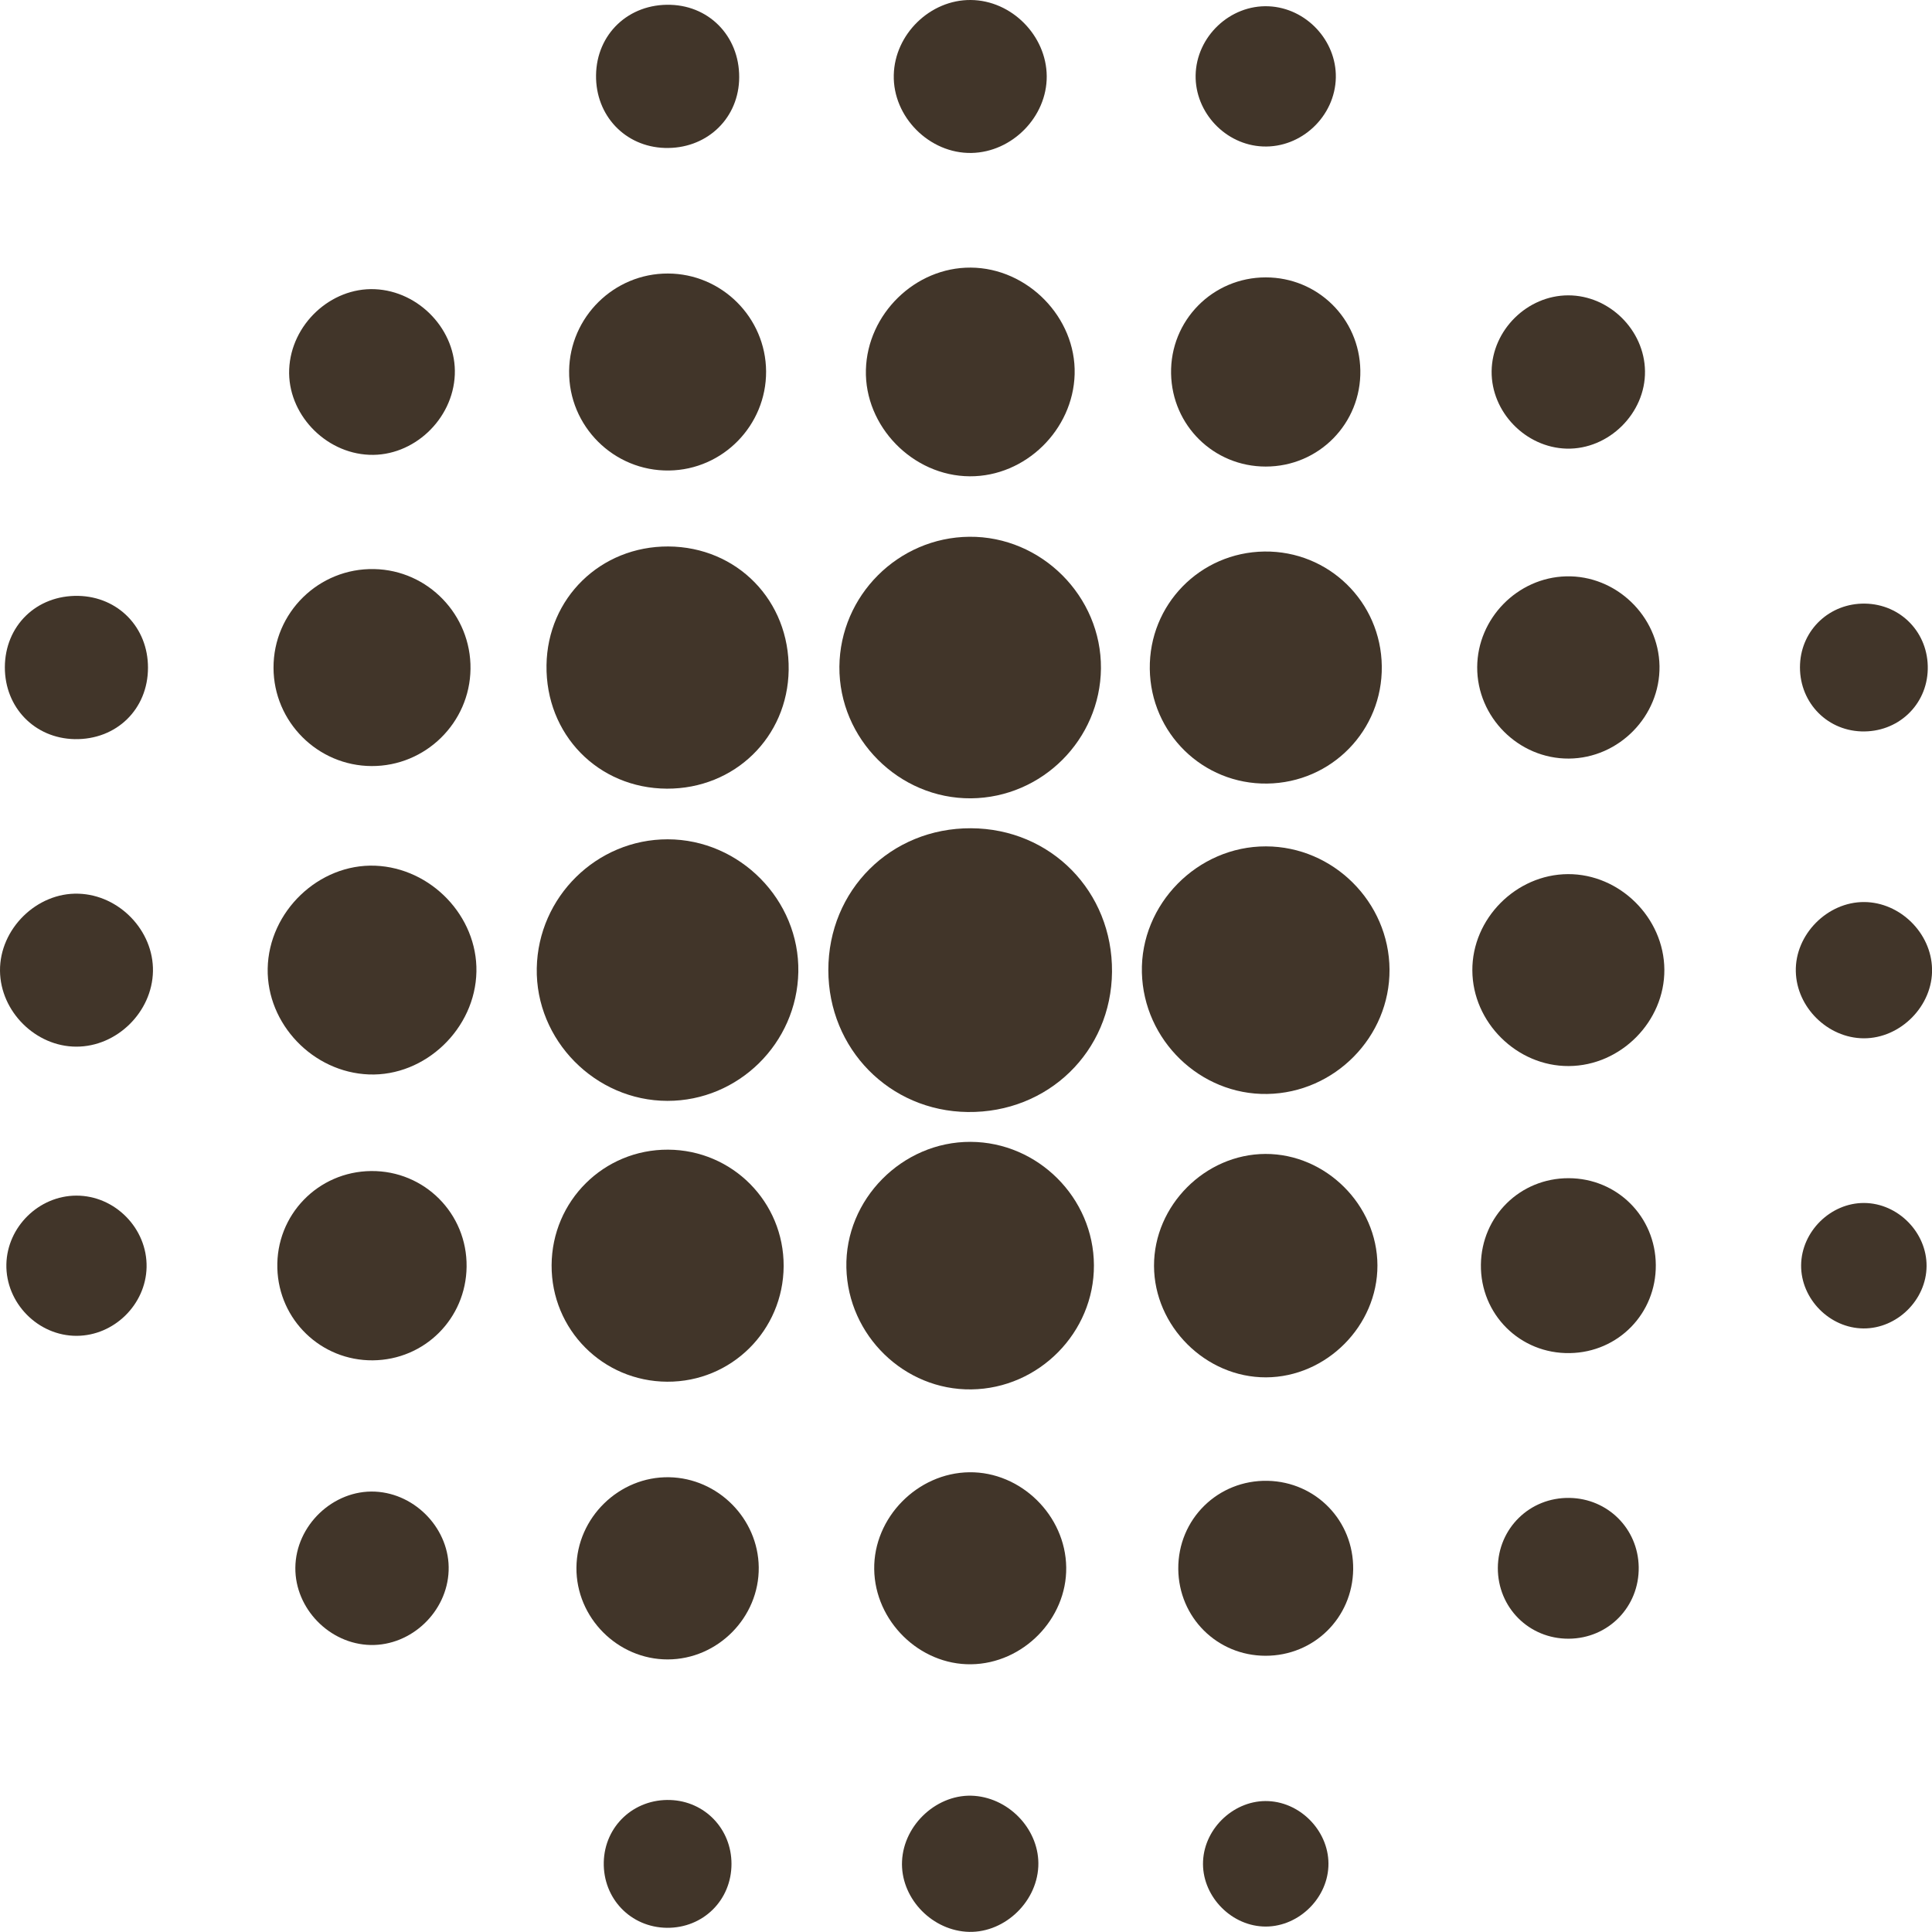
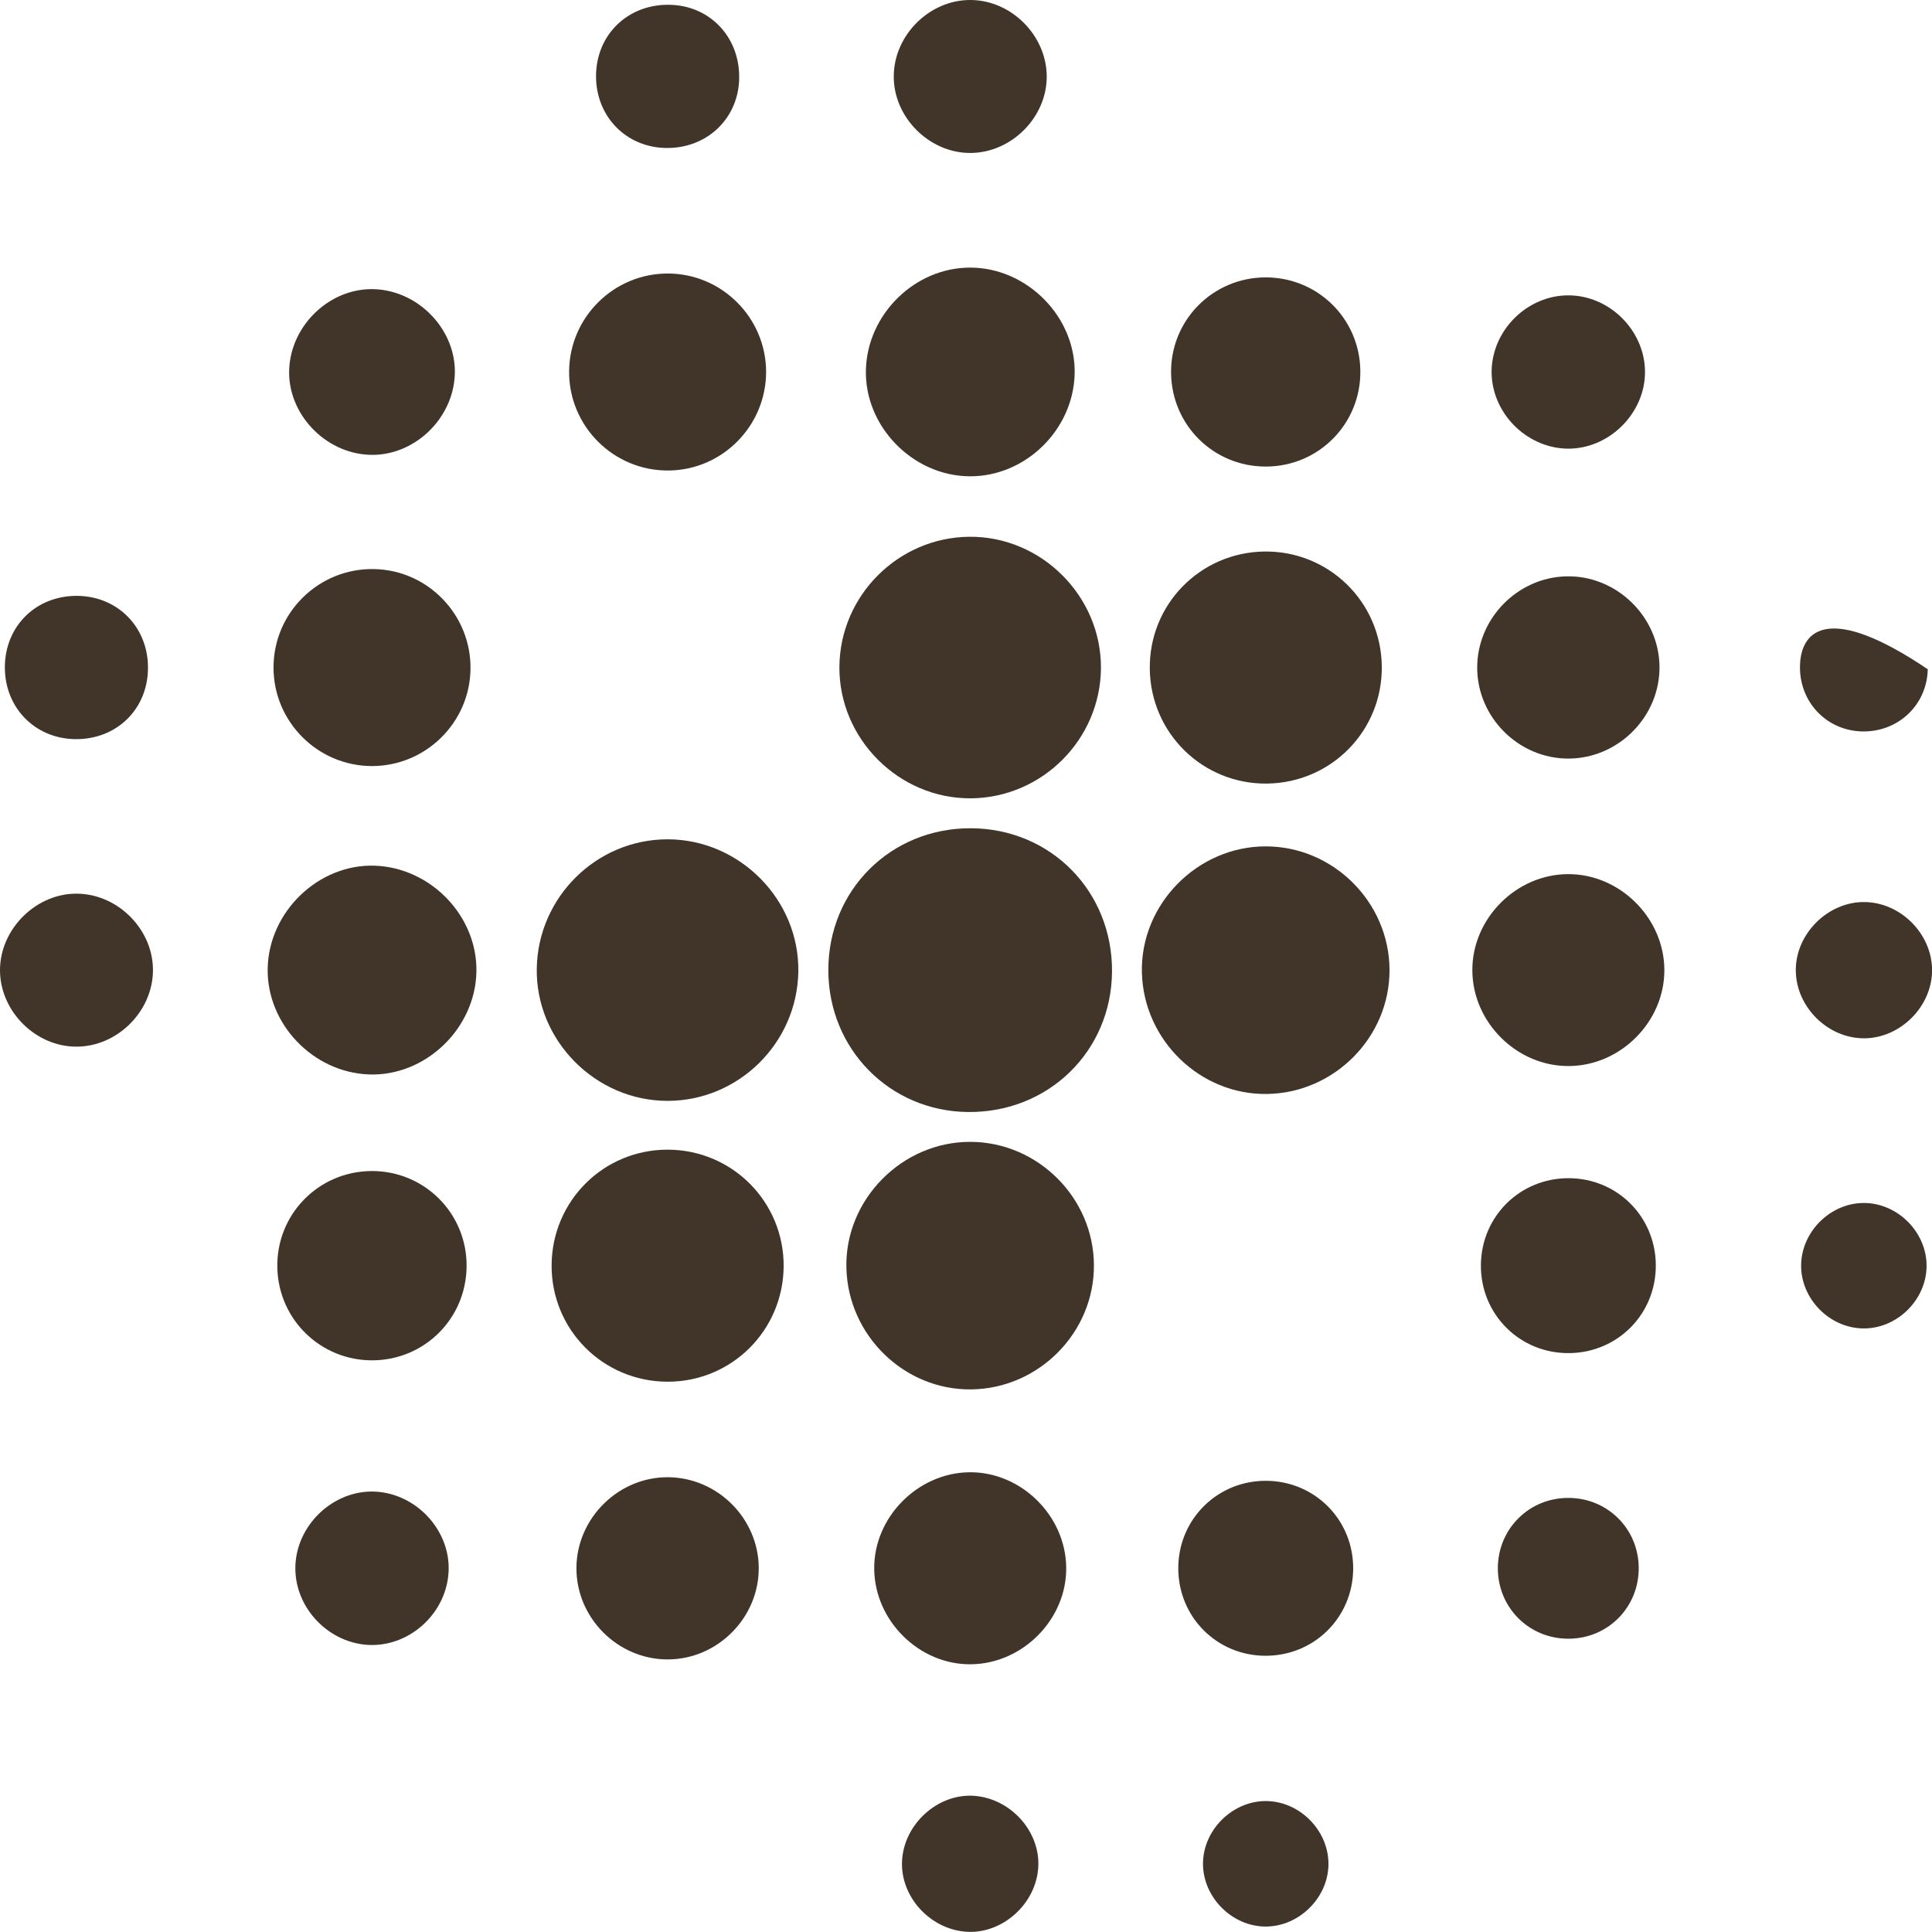
<svg xmlns="http://www.w3.org/2000/svg" width="47" height="47" viewBox="0 0 47 47" fill="none">
  <path d="M45.352 29.265C44.535 29.259 43.823 29.959 43.816 30.781C43.81 31.599 44.51 32.311 45.332 32.317C46.15 32.323 46.862 31.624 46.868 30.802C46.874 29.982 46.173 29.271 45.352 29.265Z" fill="#413529" />
  <path d="M30.858 43.816C30.046 43.777 29.305 44.455 29.267 45.275C29.228 46.087 29.905 46.827 30.725 46.866C31.537 46.905 32.278 46.227 32.316 45.407C32.355 44.593 31.678 43.855 30.858 43.816Z" fill="#413529" />
-   <path d="M45.279 17.793C46.165 17.823 46.877 17.158 46.897 16.281C46.917 15.396 46.244 14.696 45.365 14.684C44.514 14.674 43.831 15.312 43.79 16.153C43.747 17.04 44.404 17.762 45.279 17.793Z" fill="#413529" />
-   <path d="M16.306 43.789C15.421 43.758 14.709 44.423 14.688 45.3C14.668 46.186 15.341 46.886 16.221 46.898C17.104 46.908 17.795 46.227 17.795 45.343C17.795 44.493 17.147 43.818 16.306 43.789Z" fill="#413529" />
+   <path d="M45.279 17.793C46.165 17.823 46.877 17.158 46.897 16.281C44.514 14.674 43.831 15.312 43.79 16.153C43.747 17.04 44.404 17.762 45.279 17.793Z" fill="#413529" />
  <path d="M45.335 25.259C46.236 25.265 47.024 24.465 47.001 23.568C46.981 22.695 46.222 21.95 45.353 21.944C44.452 21.938 43.664 22.738 43.687 23.635C43.707 24.506 44.464 25.253 45.335 25.259Z" fill="#413529" />
  <path d="M25.259 45.406C25.299 44.545 24.587 43.758 23.708 43.688C22.821 43.619 21.986 44.372 21.944 45.276C21.903 46.136 22.615 46.924 23.494 46.993C24.381 47.062 25.216 46.312 25.259 45.406Z" fill="#413529" />
  <path d="M38.164 39.865C39.129 39.859 39.882 39.086 39.865 38.119C39.849 37.189 39.114 36.455 38.182 36.44C37.215 36.424 36.444 37.179 36.438 38.144C36.436 39.108 37.197 39.871 38.164 39.865Z" fill="#413529" />
-   <path d="M1.854 29.086C0.945 29.09 0.176 29.845 0.155 30.755C0.135 31.695 0.924 32.501 1.867 32.497C2.774 32.493 3.546 31.738 3.566 30.828C3.586 29.886 2.797 29.082 1.854 29.086Z" fill="#413529" />
-   <path d="M30.72 3.563C31.659 3.604 32.479 2.829 32.497 1.886C32.513 0.981 31.771 0.193 30.863 0.153C29.925 0.112 29.105 0.887 29.086 1.829C29.07 2.737 29.812 3.525 30.72 3.563Z" fill="#413529" />
  <path d="M1.813 17.981C2.831 18.001 3.6 17.255 3.6 16.243C3.602 15.265 2.876 14.517 1.905 14.496C0.887 14.476 0.12 15.223 0.118 16.235C0.118 17.214 0.844 17.96 1.813 17.981Z" fill="#413529" />
  <path d="M16.312 0.117C15.296 0.085 14.512 0.825 14.5 1.831C14.488 2.81 15.206 3.569 16.171 3.599C17.154 3.63 17.929 2.932 17.98 1.972C18.031 0.952 17.309 0.148 16.312 0.117Z" fill="#413529" />
  <path d="M38.152 7.185C37.154 7.185 36.3 8.029 36.287 9.029C36.275 10.022 37.111 10.887 38.111 10.914C39.135 10.94 40.033 10.053 40.018 9.027C40.004 8.029 39.149 7.185 38.152 7.185Z" fill="#413529" />
  <path d="M1.909 21.741C0.894 21.708 -0.01 22.598 8.61166e-05 23.618C0.01 24.607 0.865 25.46 1.854 25.462C2.842 25.466 3.703 24.619 3.721 23.628C3.739 22.642 2.903 21.771 1.909 21.741Z" fill="#413529" />
  <path d="M23.617 9.16518e-05C22.63 -0.01 21.765 0.832 21.743 1.824C21.718 2.844 22.61 3.739 23.632 3.721C24.623 3.703 25.47 2.842 25.464 1.854C25.457 0.863 24.607 0.008 23.617 9.16518e-05Z" fill="#413529" />
  <path d="M9.127 36.287C8.107 36.238 7.193 37.109 7.185 38.139C7.176 39.133 8.017 39.996 9.014 40.018C10.008 40.038 10.879 39.21 10.914 38.209C10.95 37.221 10.126 36.336 9.127 36.287Z" fill="#413529" />
  <path d="M8.983 11.064C10.055 11.109 11.019 10.206 11.064 9.116C11.109 8.045 10.206 7.08 9.116 7.035C8.045 6.991 7.08 7.894 7.035 8.984C6.99 10.053 7.894 11.02 8.983 11.064Z" fill="#413529" />
  <path d="M38.191 32.917C39.37 32.897 40.29 31.952 40.281 30.773C40.273 29.594 39.339 28.664 38.16 28.662C36.981 28.66 36.042 29.584 36.026 30.763C36.01 31.974 36.979 32.939 38.191 32.917Z" fill="#413529" />
  <path d="M30.785 40.28C31.964 40.282 32.903 39.358 32.919 38.178C32.933 36.999 32.017 36.051 30.84 36.024C29.629 35.998 28.655 36.957 28.664 38.168C28.674 39.347 29.608 40.278 30.785 40.28Z" fill="#413529" />
  <path d="M18.458 38.127C18.444 36.942 17.465 35.959 16.279 35.937C15.063 35.914 14.033 36.92 14.023 38.136C14.013 39.353 15.025 40.371 16.244 40.369C17.464 40.367 18.472 39.343 18.458 38.127Z" fill="#413529" />
  <path d="M38.098 14.021C36.913 14.052 35.942 15.046 35.936 16.229C35.93 17.449 36.946 18.462 38.166 18.454C39.384 18.446 40.389 17.42 40.371 16.204C40.351 14.986 39.31 13.989 38.098 14.021Z" fill="#413529" />
  <path d="M30.79 11.35C32.083 11.352 33.117 10.3 33.093 9.008C33.071 7.748 32.055 6.748 30.792 6.748C29.498 6.748 28.464 7.799 28.489 9.09C28.513 10.353 29.529 11.35 30.79 11.35Z" fill="#413529" />
  <path d="M9.069 33.093C10.331 33.082 11.337 32.077 11.351 30.814C11.366 29.52 10.323 28.476 9.03 28.488C7.734 28.5 6.71 29.559 6.747 30.853C6.782 32.111 7.81 33.103 9.069 33.093Z" fill="#413529" />
  <path d="M23.625 40.487C24.888 40.471 25.955 39.384 25.938 38.129C25.922 36.867 24.835 35.8 23.58 35.816C22.317 35.832 21.25 36.92 21.267 38.174C21.283 39.437 22.368 40.504 23.625 40.487Z" fill="#413529" />
  <path d="M38.144 21.265C36.879 21.271 35.81 22.35 35.818 23.609C35.824 24.873 36.903 25.942 38.164 25.934C39.429 25.928 40.498 24.849 40.489 23.588C40.481 22.328 39.404 21.259 38.144 21.265Z" fill="#413529" />
  <path d="M16.277 11.446C17.587 11.428 18.643 10.347 18.637 9.035C18.629 7.725 17.558 6.656 16.248 6.654C14.937 6.65 13.86 7.713 13.845 9.023C13.829 10.367 14.931 11.465 16.277 11.446Z" fill="#413529" />
  <path d="M9.104 13.844C7.758 13.815 6.648 14.902 6.654 16.249C6.658 17.559 7.727 18.63 9.039 18.636C10.351 18.642 11.43 17.583 11.446 16.273C11.463 14.962 10.414 13.87 9.104 13.844Z" fill="#413529" />
  <path d="M23.593 11.587C24.943 11.595 26.106 10.461 26.143 9.102C26.18 7.725 25 6.518 23.615 6.51C22.265 6.501 21.102 7.636 21.065 8.994C21.027 10.371 22.206 11.581 23.593 11.587Z" fill="#413529" />
  <path d="M8.972 26.138C10.345 26.191 11.565 25.024 11.59 23.635C11.614 22.291 10.49 21.115 9.129 21.06C7.756 21.007 6.537 22.174 6.512 23.563C6.488 24.91 7.612 26.085 8.972 26.138Z" fill="#413529" />
-   <path d="M30.785 28.072C29.317 28.076 28.07 29.327 28.074 30.795C28.078 32.264 29.329 33.511 30.798 33.507C32.268 33.502 33.513 32.252 33.509 30.783C33.505 29.314 32.254 28.068 30.785 28.072Z" fill="#413529" />
  <path d="M30.826 19.062C32.395 19.041 33.636 17.768 33.615 16.206C33.595 14.639 32.322 13.397 30.759 13.417C29.192 13.438 27.95 14.71 27.971 16.273C27.991 17.84 29.264 19.082 30.826 19.062Z" fill="#413529" />
  <path d="M16.253 27.968C14.69 27.96 13.427 29.212 13.419 30.779C13.411 32.342 14.663 33.605 16.23 33.613C17.793 33.621 19.055 32.368 19.064 30.802C19.07 29.239 17.817 27.976 16.253 27.968Z" fill="#413529" />
-   <path d="M16.224 19.186C17.87 19.192 19.162 17.935 19.186 16.299C19.211 14.612 17.932 13.303 16.257 13.294C14.611 13.288 13.319 14.547 13.295 16.181C13.27 17.868 14.549 19.178 16.224 19.186Z" fill="#413529" />
  <path d="M30.798 20.59C29.13 20.585 27.738 21.999 27.779 23.66C27.82 25.306 29.197 26.64 30.827 26.613C32.471 26.587 33.813 25.222 33.803 23.586C33.793 21.946 32.436 20.593 30.798 20.59Z" fill="#413529" />
  <path d="M23.613 27.778C21.945 27.77 20.551 29.182 20.59 30.842C20.629 32.489 22.002 33.823 23.632 33.8C25.274 33.778 26.62 32.415 26.612 30.779C26.606 29.143 25.253 27.786 23.613 27.778Z" fill="#413529" />
  <path d="M23.58 13.058C21.85 13.074 20.436 14.488 20.42 16.218C20.406 17.972 21.868 19.435 23.623 19.421C25.353 19.404 26.766 17.991 26.783 16.261C26.797 14.506 25.334 13.042 23.58 13.058Z" fill="#413529" />
  <path d="M16.236 26.781C17.962 26.783 19.388 25.381 19.421 23.645C19.453 21.897 18.001 20.42 16.243 20.418C14.517 20.416 13.091 21.817 13.058 23.553C13.025 25.302 14.48 26.779 16.236 26.781Z" fill="#413529" />
  <path d="M23.621 20.149C21.671 20.141 20.149 21.654 20.151 23.602C20.153 25.516 21.638 27.028 23.539 27.052C25.496 27.077 27.036 25.581 27.052 23.641C27.068 21.687 25.565 20.157 23.621 20.149Z" fill="#413529" />
</svg>